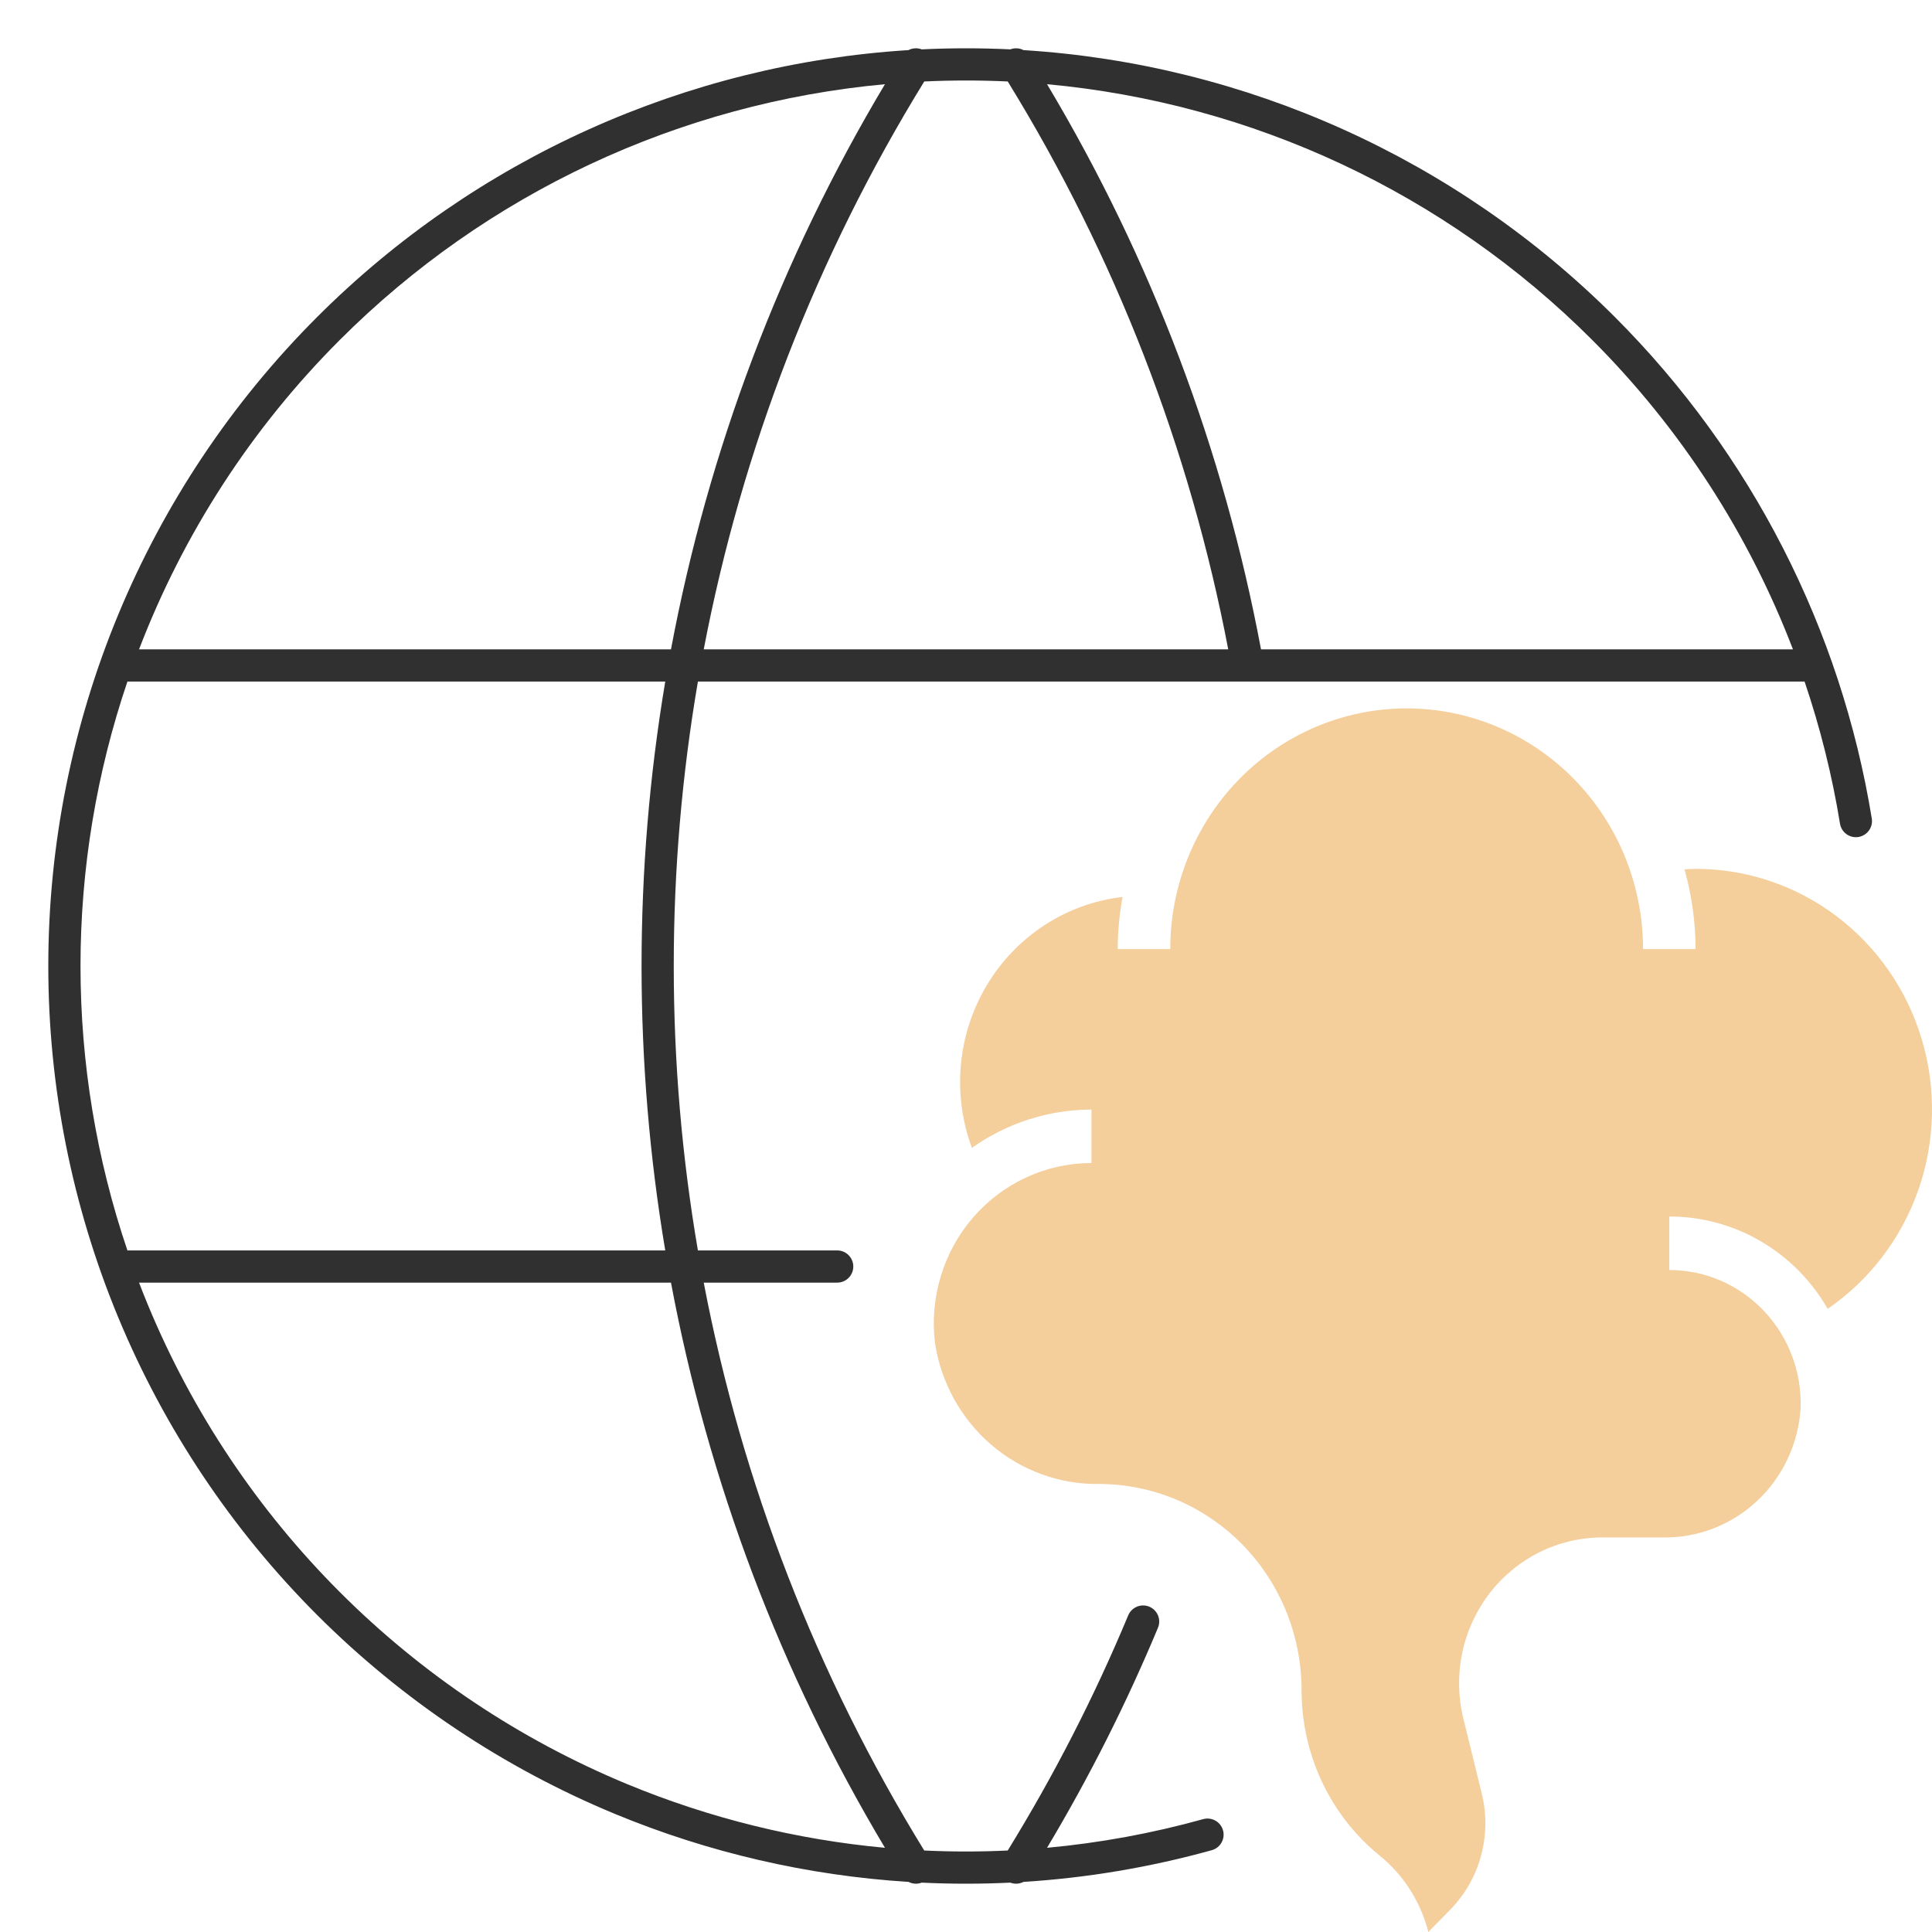
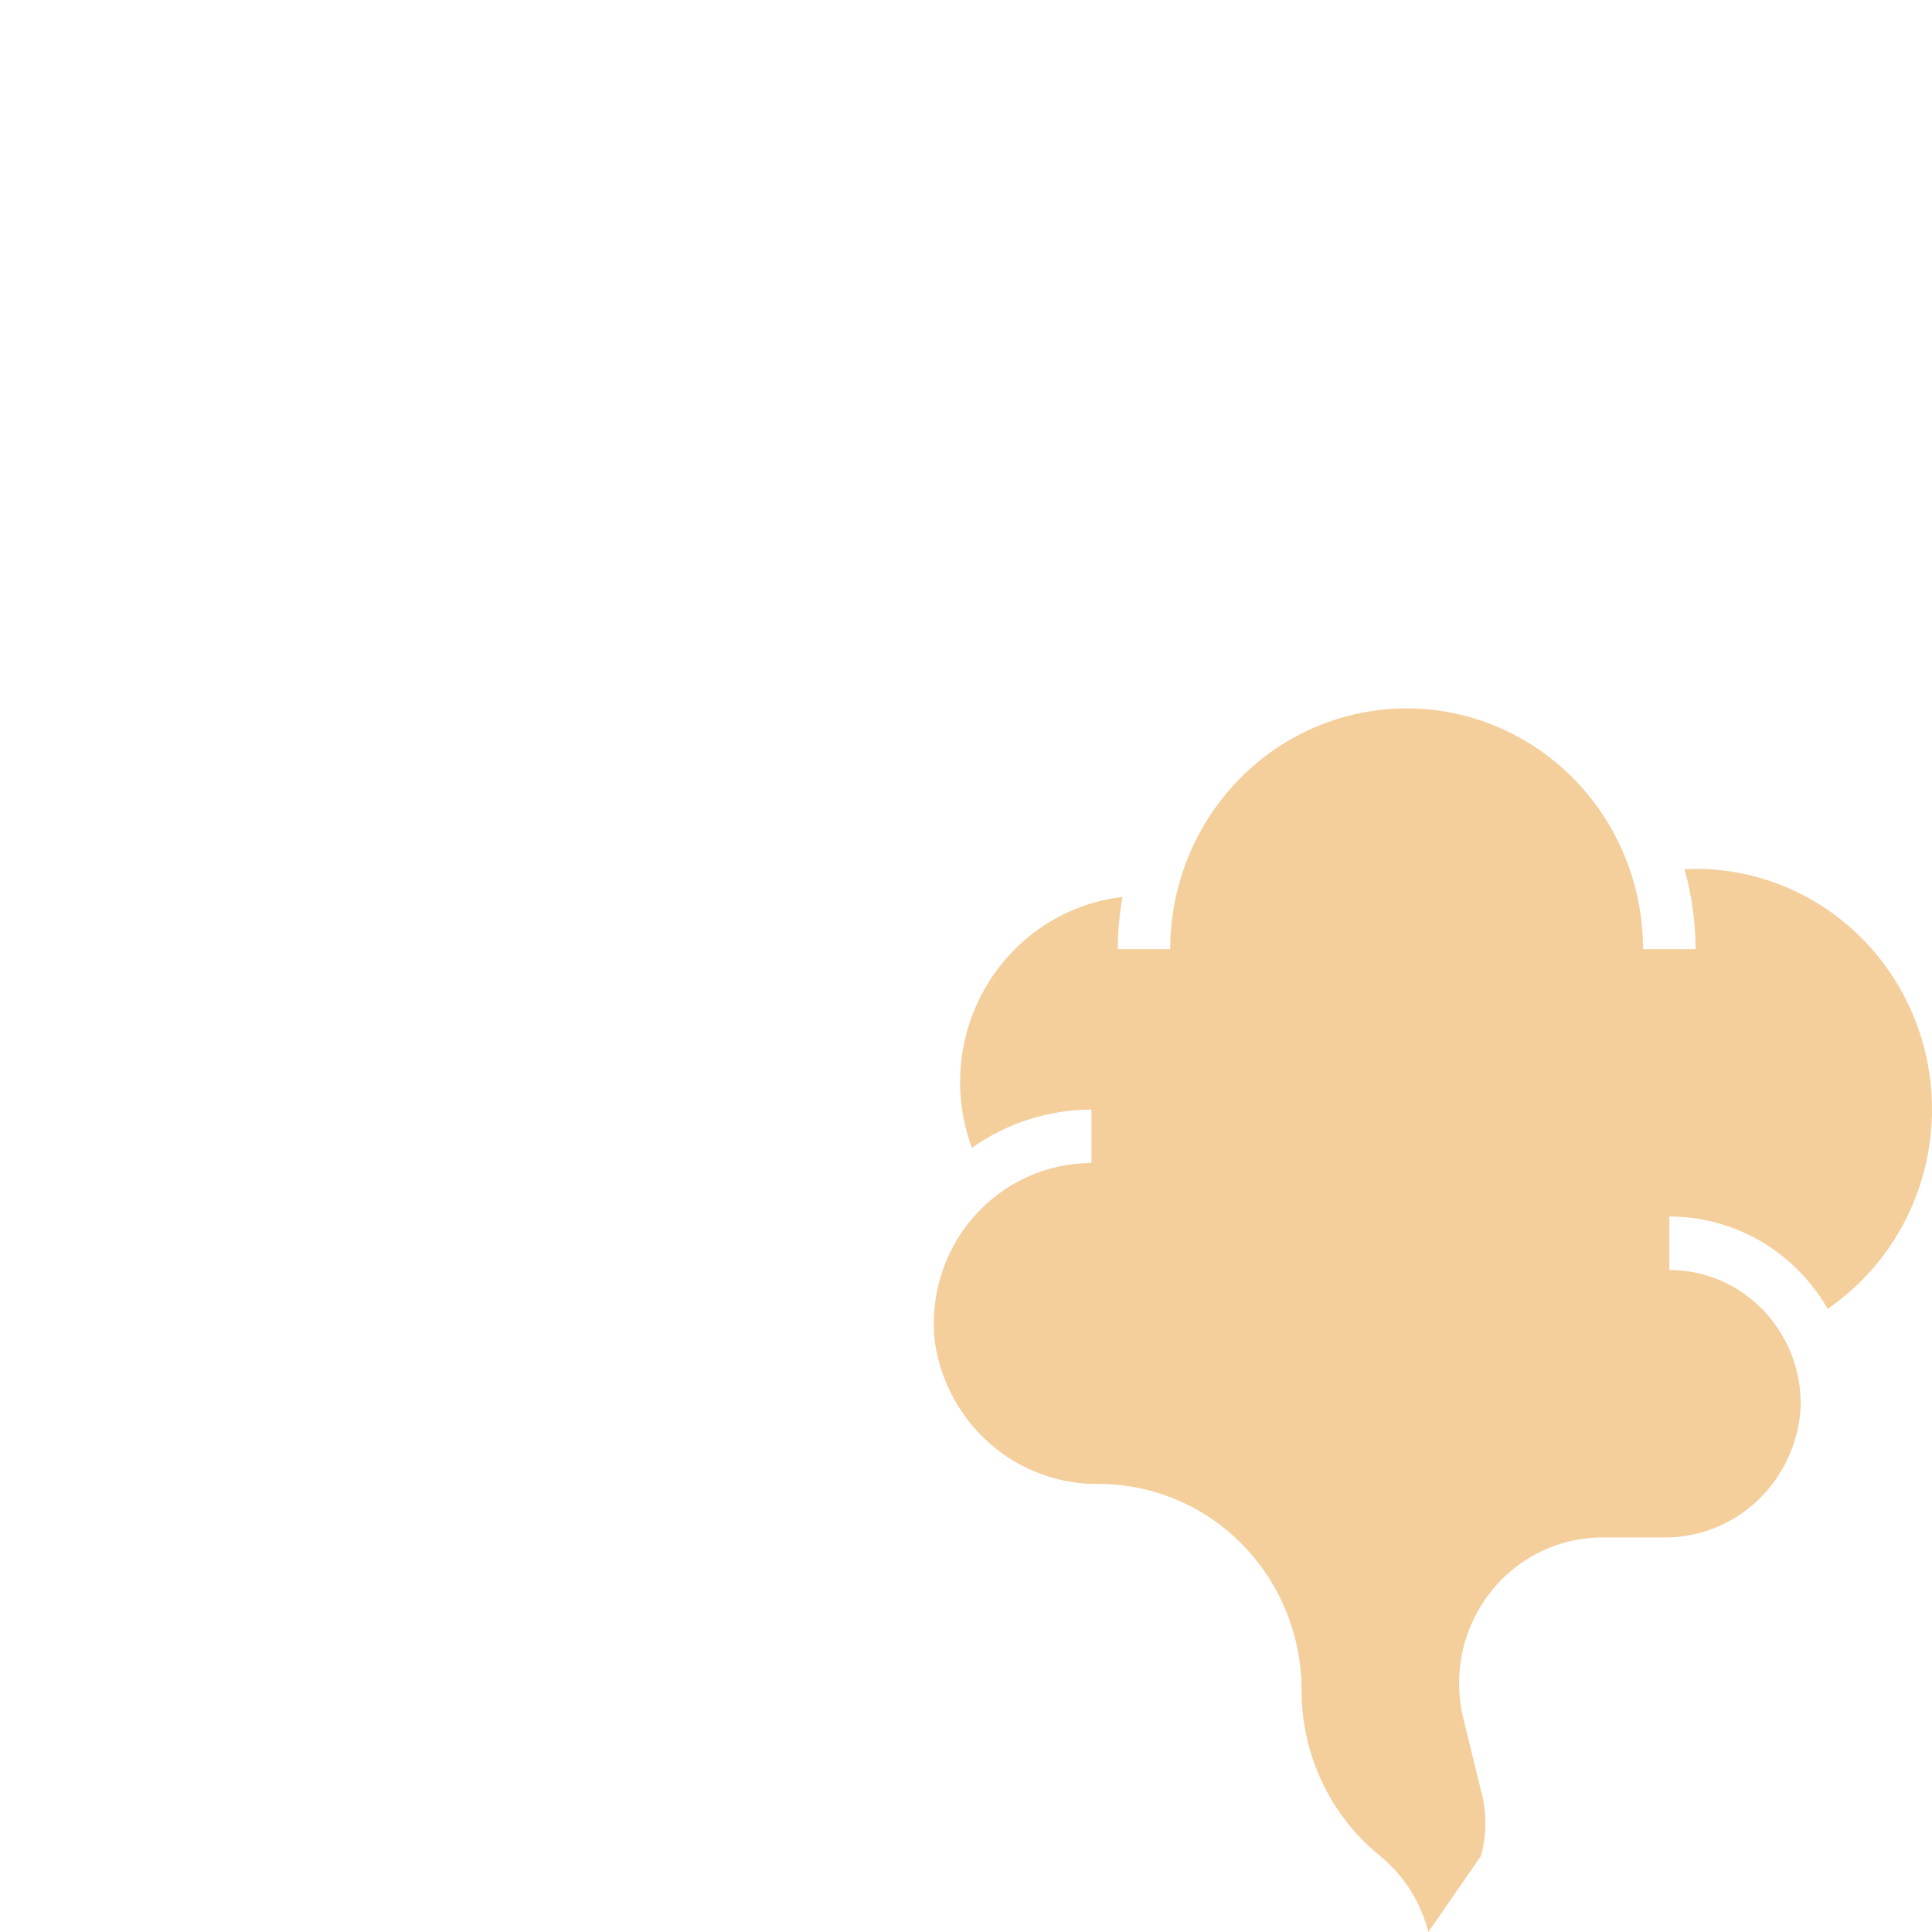
<svg xmlns="http://www.w3.org/2000/svg" width="60" height="60" viewBox="0 0 60 60" fill="none">
-   <path fill-rule="evenodd" clip-rule="evenodd" d="M28.214 1.556C21.307 1.989 14.77 4.925 9.847 9.847C4.503 15.192 1.5 22.441 1.5 30C1.5 33.743 2.237 37.449 3.669 40.906C5.102 44.364 7.201 47.506 9.847 50.153C12.494 52.799 15.636 54.898 19.093 56.331C22 57.535 25.082 58.247 28.214 58.444C28.339 58.508 28.488 58.519 28.624 58.467C29.082 58.489 29.541 58.5 30 58.5C30.459 58.5 30.918 58.489 31.376 58.467C31.512 58.519 31.661 58.508 31.786 58.444C33.766 58.32 35.725 57.989 37.634 57.459C37.9 57.385 38.056 57.109 37.982 56.843C37.908 56.577 37.632 56.421 37.366 56.495C35.78 56.936 34.157 57.234 32.517 57.385C33.832 55.185 34.982 52.901 35.962 50.551C36.068 50.296 35.947 50.004 35.693 49.897C35.438 49.791 35.145 49.911 35.038 50.166C33.988 52.685 32.738 55.128 31.296 57.469C30.865 57.49 30.433 57.5 30 57.5C29.567 57.5 29.135 57.49 28.703 57.469C25.356 52.032 23.044 46.053 21.855 39.833H26C26.276 39.833 26.5 39.609 26.5 39.333C26.5 39.057 26.276 38.833 26 38.833H21.674C21.177 35.927 20.924 32.973 20.924 30C20.924 27.027 21.177 24.073 21.674 21.167H56.043C56.529 22.601 56.898 24.077 57.143 25.58C57.187 25.853 57.444 26.038 57.717 25.993C57.989 25.949 58.174 25.692 58.13 25.42C57.175 19.559 54.405 14.1 50.153 9.847C45.23 4.925 38.693 1.989 31.785 1.556C31.661 1.491 31.512 1.481 31.376 1.533C30.919 1.511 30.46 1.5 30 1.5C29.54 1.5 29.081 1.511 28.624 1.533C28.488 1.481 28.339 1.491 28.214 1.556ZM31.296 2.53C30.865 2.51 30.433 2.5 30 2.5C29.567 2.5 29.134 2.51 28.704 2.53C25.356 7.967 23.044 13.947 21.855 20.167H38.144C36.956 13.947 34.644 7.967 31.296 2.53ZM32.517 2.615C35.763 8.047 38.005 13.992 39.162 20.167H55.682C54.314 16.594 52.203 13.312 49.445 10.555C44.885 5.994 38.888 3.201 32.517 2.615ZM20.838 20.167C21.995 13.992 24.237 8.047 27.483 2.615C21.112 3.201 15.115 5.994 10.555 10.555C7.797 13.312 5.686 16.594 4.318 20.167H20.838ZM3.957 21.167C3.001 23.986 2.5 26.967 2.5 30C2.5 33.008 2.994 35.992 3.957 38.833H20.66C20.172 35.926 19.924 32.972 19.924 30C19.924 27.028 20.172 24.074 20.66 21.167H3.957ZM20.838 39.833H4.318C4.407 40.065 4.498 40.295 4.593 40.524C5.975 43.86 8.001 46.892 10.555 49.445C13.108 51.999 16.14 54.025 19.476 55.407C22.035 56.466 24.734 57.132 27.483 57.385C24.237 51.953 21.995 46.008 20.838 39.833Z" fill="#303030" />
-   <path d="M56.76 40.647C56.258 39.773 55.54 39.048 54.677 38.545C53.814 38.042 52.837 37.778 51.842 37.78V39.441C52.389 39.441 52.93 39.553 53.433 39.769C53.936 39.986 54.392 40.304 54.772 40.703C55.152 41.102 55.45 41.575 55.648 42.094C55.845 42.613 55.938 43.167 55.921 43.723C55.853 44.826 55.37 45.86 54.572 46.61C53.773 47.359 52.722 47.767 51.637 47.747H49.761C49.085 47.747 48.418 47.904 47.81 48.205C47.203 48.507 46.671 48.946 46.255 49.488C45.839 50.031 45.55 50.662 45.41 51.336C45.27 52.009 45.282 52.706 45.446 53.373L46.017 55.699C46.174 56.336 46.166 57.004 45.993 57.638C45.821 58.271 45.49 58.848 45.033 59.312L44.358 60C44.121 59.065 43.592 58.233 42.851 57.63C42.092 57.015 41.478 56.233 41.058 55.342C40.637 54.451 40.42 53.475 40.422 52.487C40.42 50.79 39.757 49.163 38.579 47.963C37.401 46.763 35.803 46.088 34.136 46.086C32.911 46.104 31.721 45.672 30.784 44.868C29.847 44.064 29.227 42.943 29.037 41.711C28.952 41.011 29.014 40.3 29.22 39.626C29.425 38.951 29.769 38.329 30.229 37.8C30.688 37.272 31.253 36.849 31.885 36.559C32.517 36.269 33.203 36.119 33.896 36.119V34.458C32.568 34.461 31.273 34.876 30.183 35.648C29.878 34.824 29.761 33.939 29.842 33.063C29.924 32.186 30.2 31.339 30.652 30.588C31.103 29.837 31.716 29.2 32.446 28.727C33.175 28.253 34.002 27.956 34.861 27.857C34.764 28.391 34.714 28.932 34.712 29.475H36.343C36.343 27.492 37.117 25.591 38.494 24.189C39.87 22.788 41.738 22 43.685 22C45.632 22 47.499 22.788 48.876 24.189C50.253 25.591 51.026 27.492 51.026 29.475H52.658C52.656 28.637 52.54 27.804 52.314 26.999C52.429 26.993 52.543 26.983 52.658 26.983C54.23 26.982 55.761 27.494 57.026 28.446C58.29 29.397 59.22 30.737 59.68 32.268C60.139 33.799 60.103 35.44 59.578 36.948C59.052 38.456 58.064 39.753 56.76 40.647Z" fill="#F4CE9B" />
+   <path d="M56.76 40.647C56.258 39.773 55.54 39.048 54.677 38.545C53.814 38.042 52.837 37.778 51.842 37.78V39.441C52.389 39.441 52.93 39.553 53.433 39.769C53.936 39.986 54.392 40.304 54.772 40.703C55.152 41.102 55.45 41.575 55.648 42.094C55.845 42.613 55.938 43.167 55.921 43.723C55.853 44.826 55.37 45.86 54.572 46.61C53.773 47.359 52.722 47.767 51.637 47.747H49.761C49.085 47.747 48.418 47.904 47.81 48.205C47.203 48.507 46.671 48.946 46.255 49.488C45.839 50.031 45.55 50.662 45.41 51.336C45.27 52.009 45.282 52.706 45.446 53.373L46.017 55.699C46.174 56.336 46.166 57.004 45.993 57.638L44.358 60C44.121 59.065 43.592 58.233 42.851 57.63C42.092 57.015 41.478 56.233 41.058 55.342C40.637 54.451 40.42 53.475 40.422 52.487C40.42 50.79 39.757 49.163 38.579 47.963C37.401 46.763 35.803 46.088 34.136 46.086C32.911 46.104 31.721 45.672 30.784 44.868C29.847 44.064 29.227 42.943 29.037 41.711C28.952 41.011 29.014 40.3 29.22 39.626C29.425 38.951 29.769 38.329 30.229 37.8C30.688 37.272 31.253 36.849 31.885 36.559C32.517 36.269 33.203 36.119 33.896 36.119V34.458C32.568 34.461 31.273 34.876 30.183 35.648C29.878 34.824 29.761 33.939 29.842 33.063C29.924 32.186 30.2 31.339 30.652 30.588C31.103 29.837 31.716 29.2 32.446 28.727C33.175 28.253 34.002 27.956 34.861 27.857C34.764 28.391 34.714 28.932 34.712 29.475H36.343C36.343 27.492 37.117 25.591 38.494 24.189C39.87 22.788 41.738 22 43.685 22C45.632 22 47.499 22.788 48.876 24.189C50.253 25.591 51.026 27.492 51.026 29.475H52.658C52.656 28.637 52.54 27.804 52.314 26.999C52.429 26.993 52.543 26.983 52.658 26.983C54.23 26.982 55.761 27.494 57.026 28.446C58.29 29.397 59.22 30.737 59.68 32.268C60.139 33.799 60.103 35.44 59.578 36.948C59.052 38.456 58.064 39.753 56.76 40.647Z" fill="#F4CE9B" />
</svg>